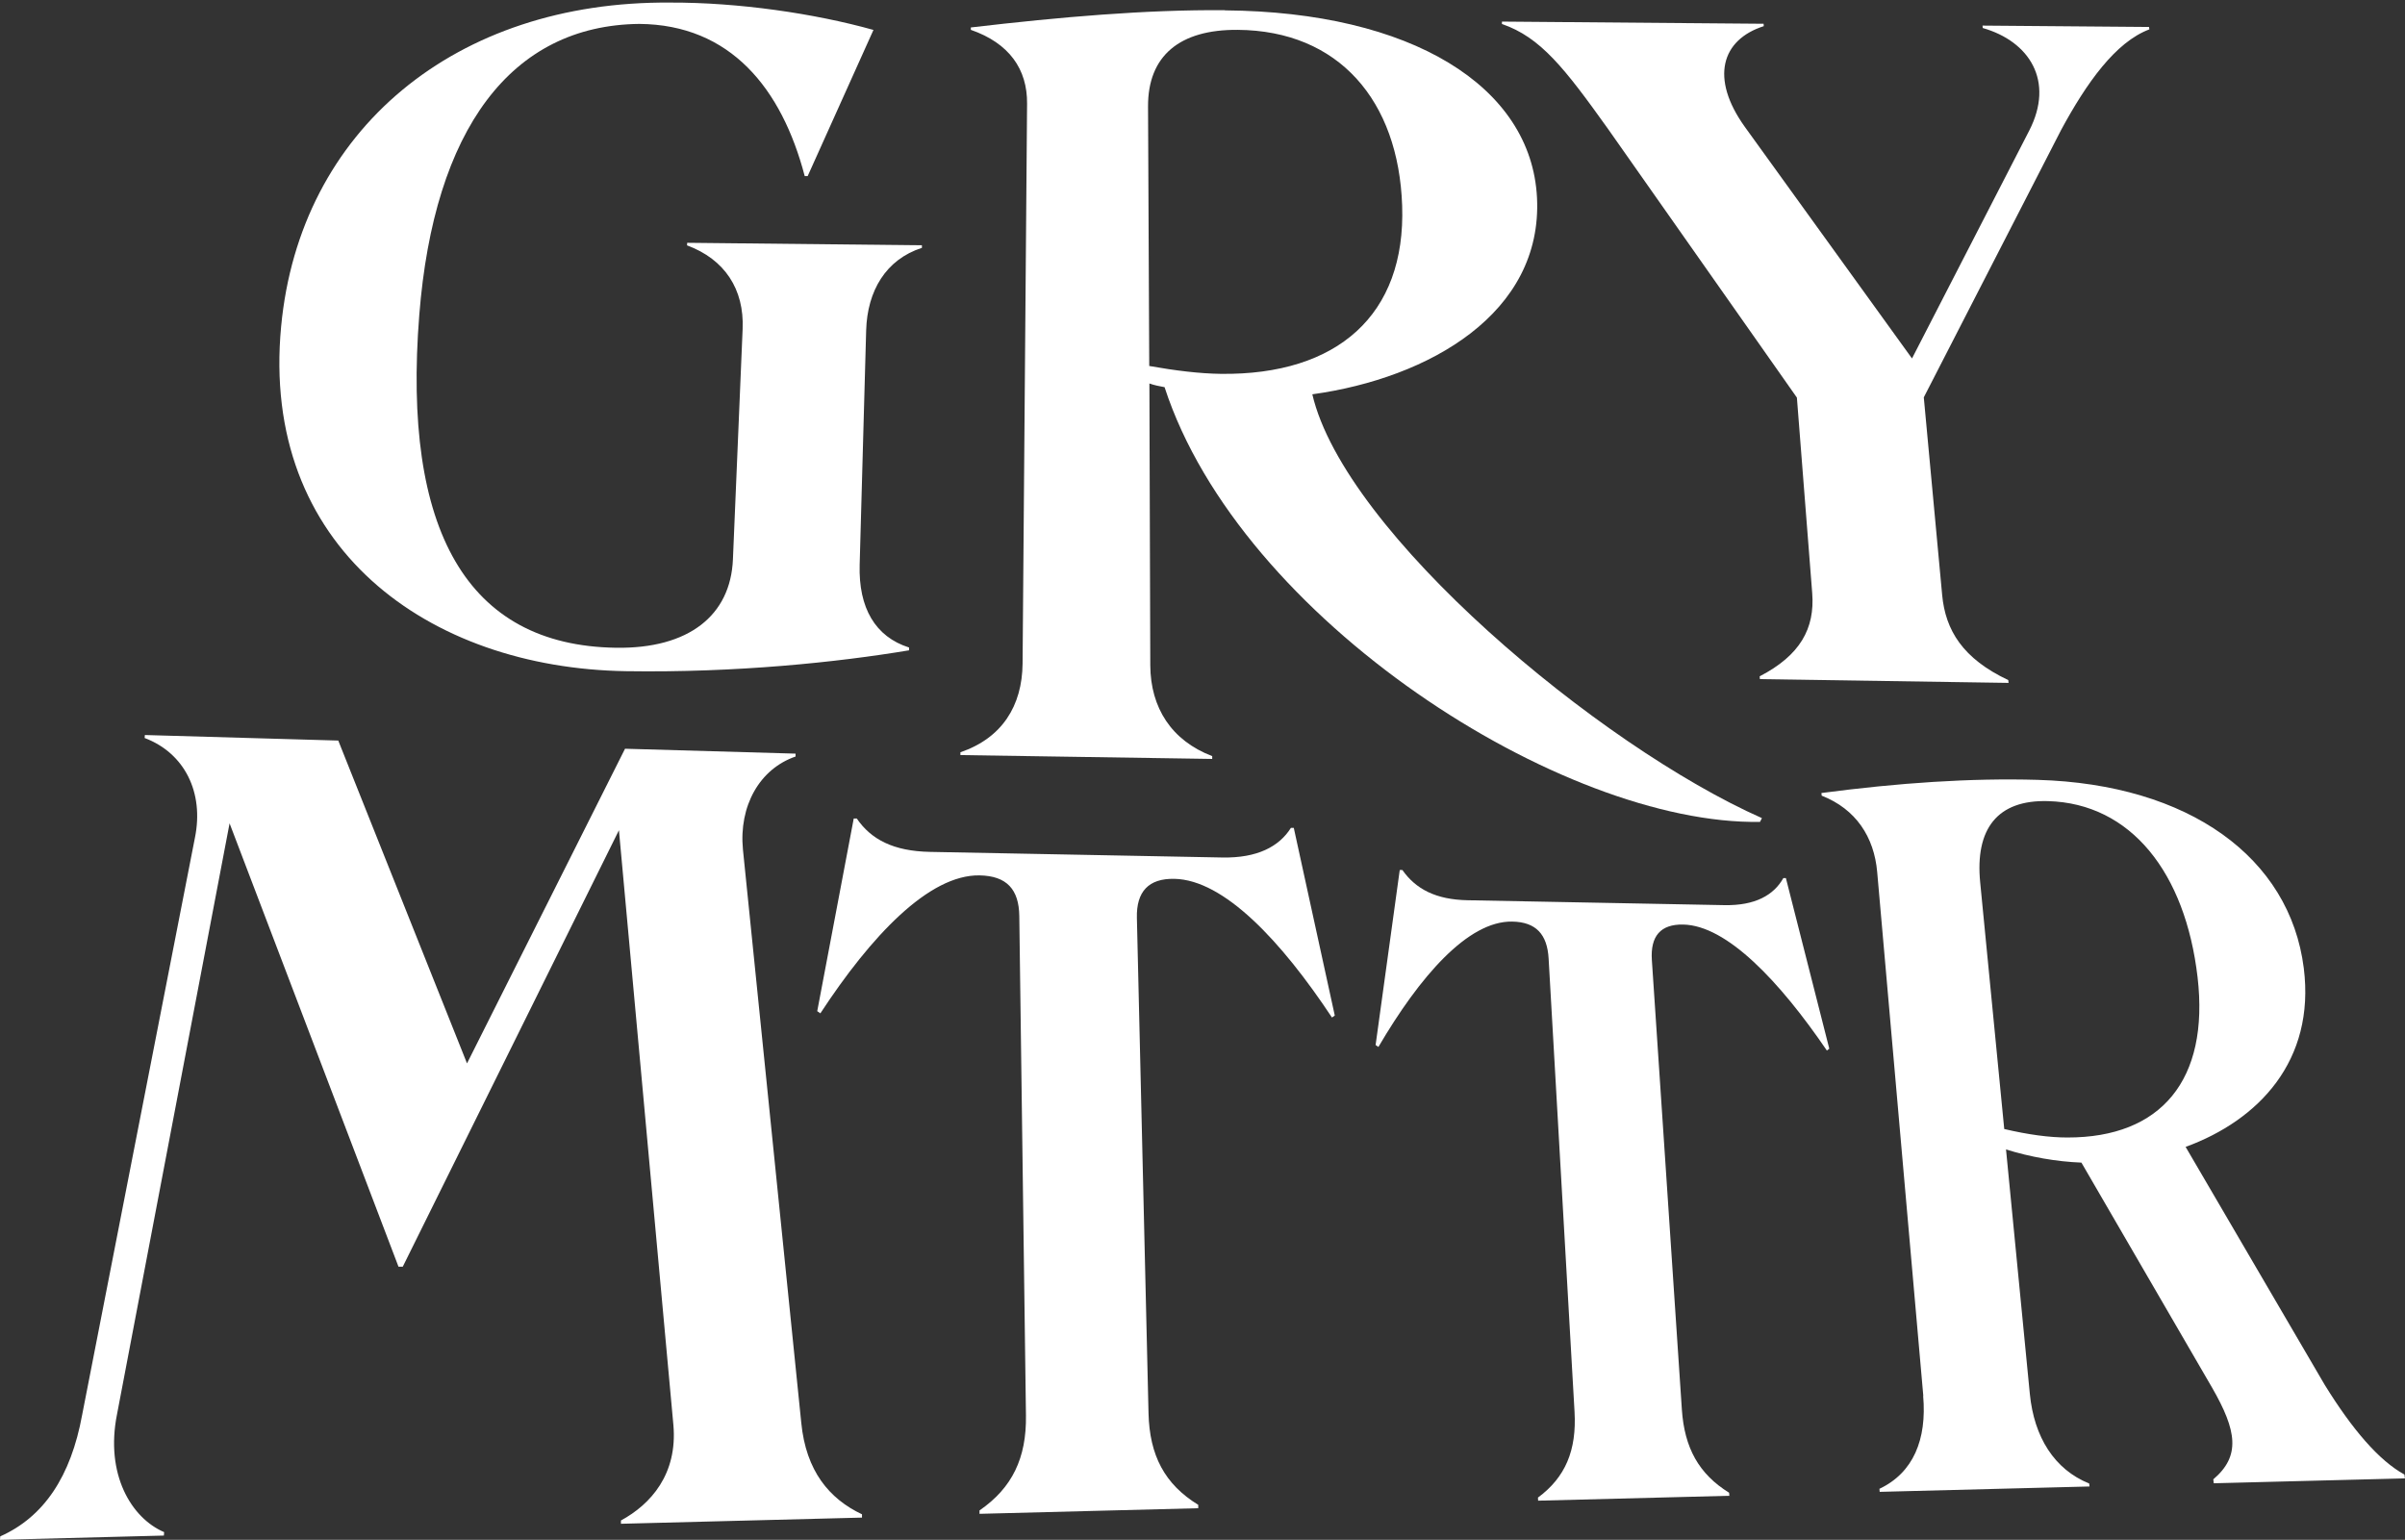
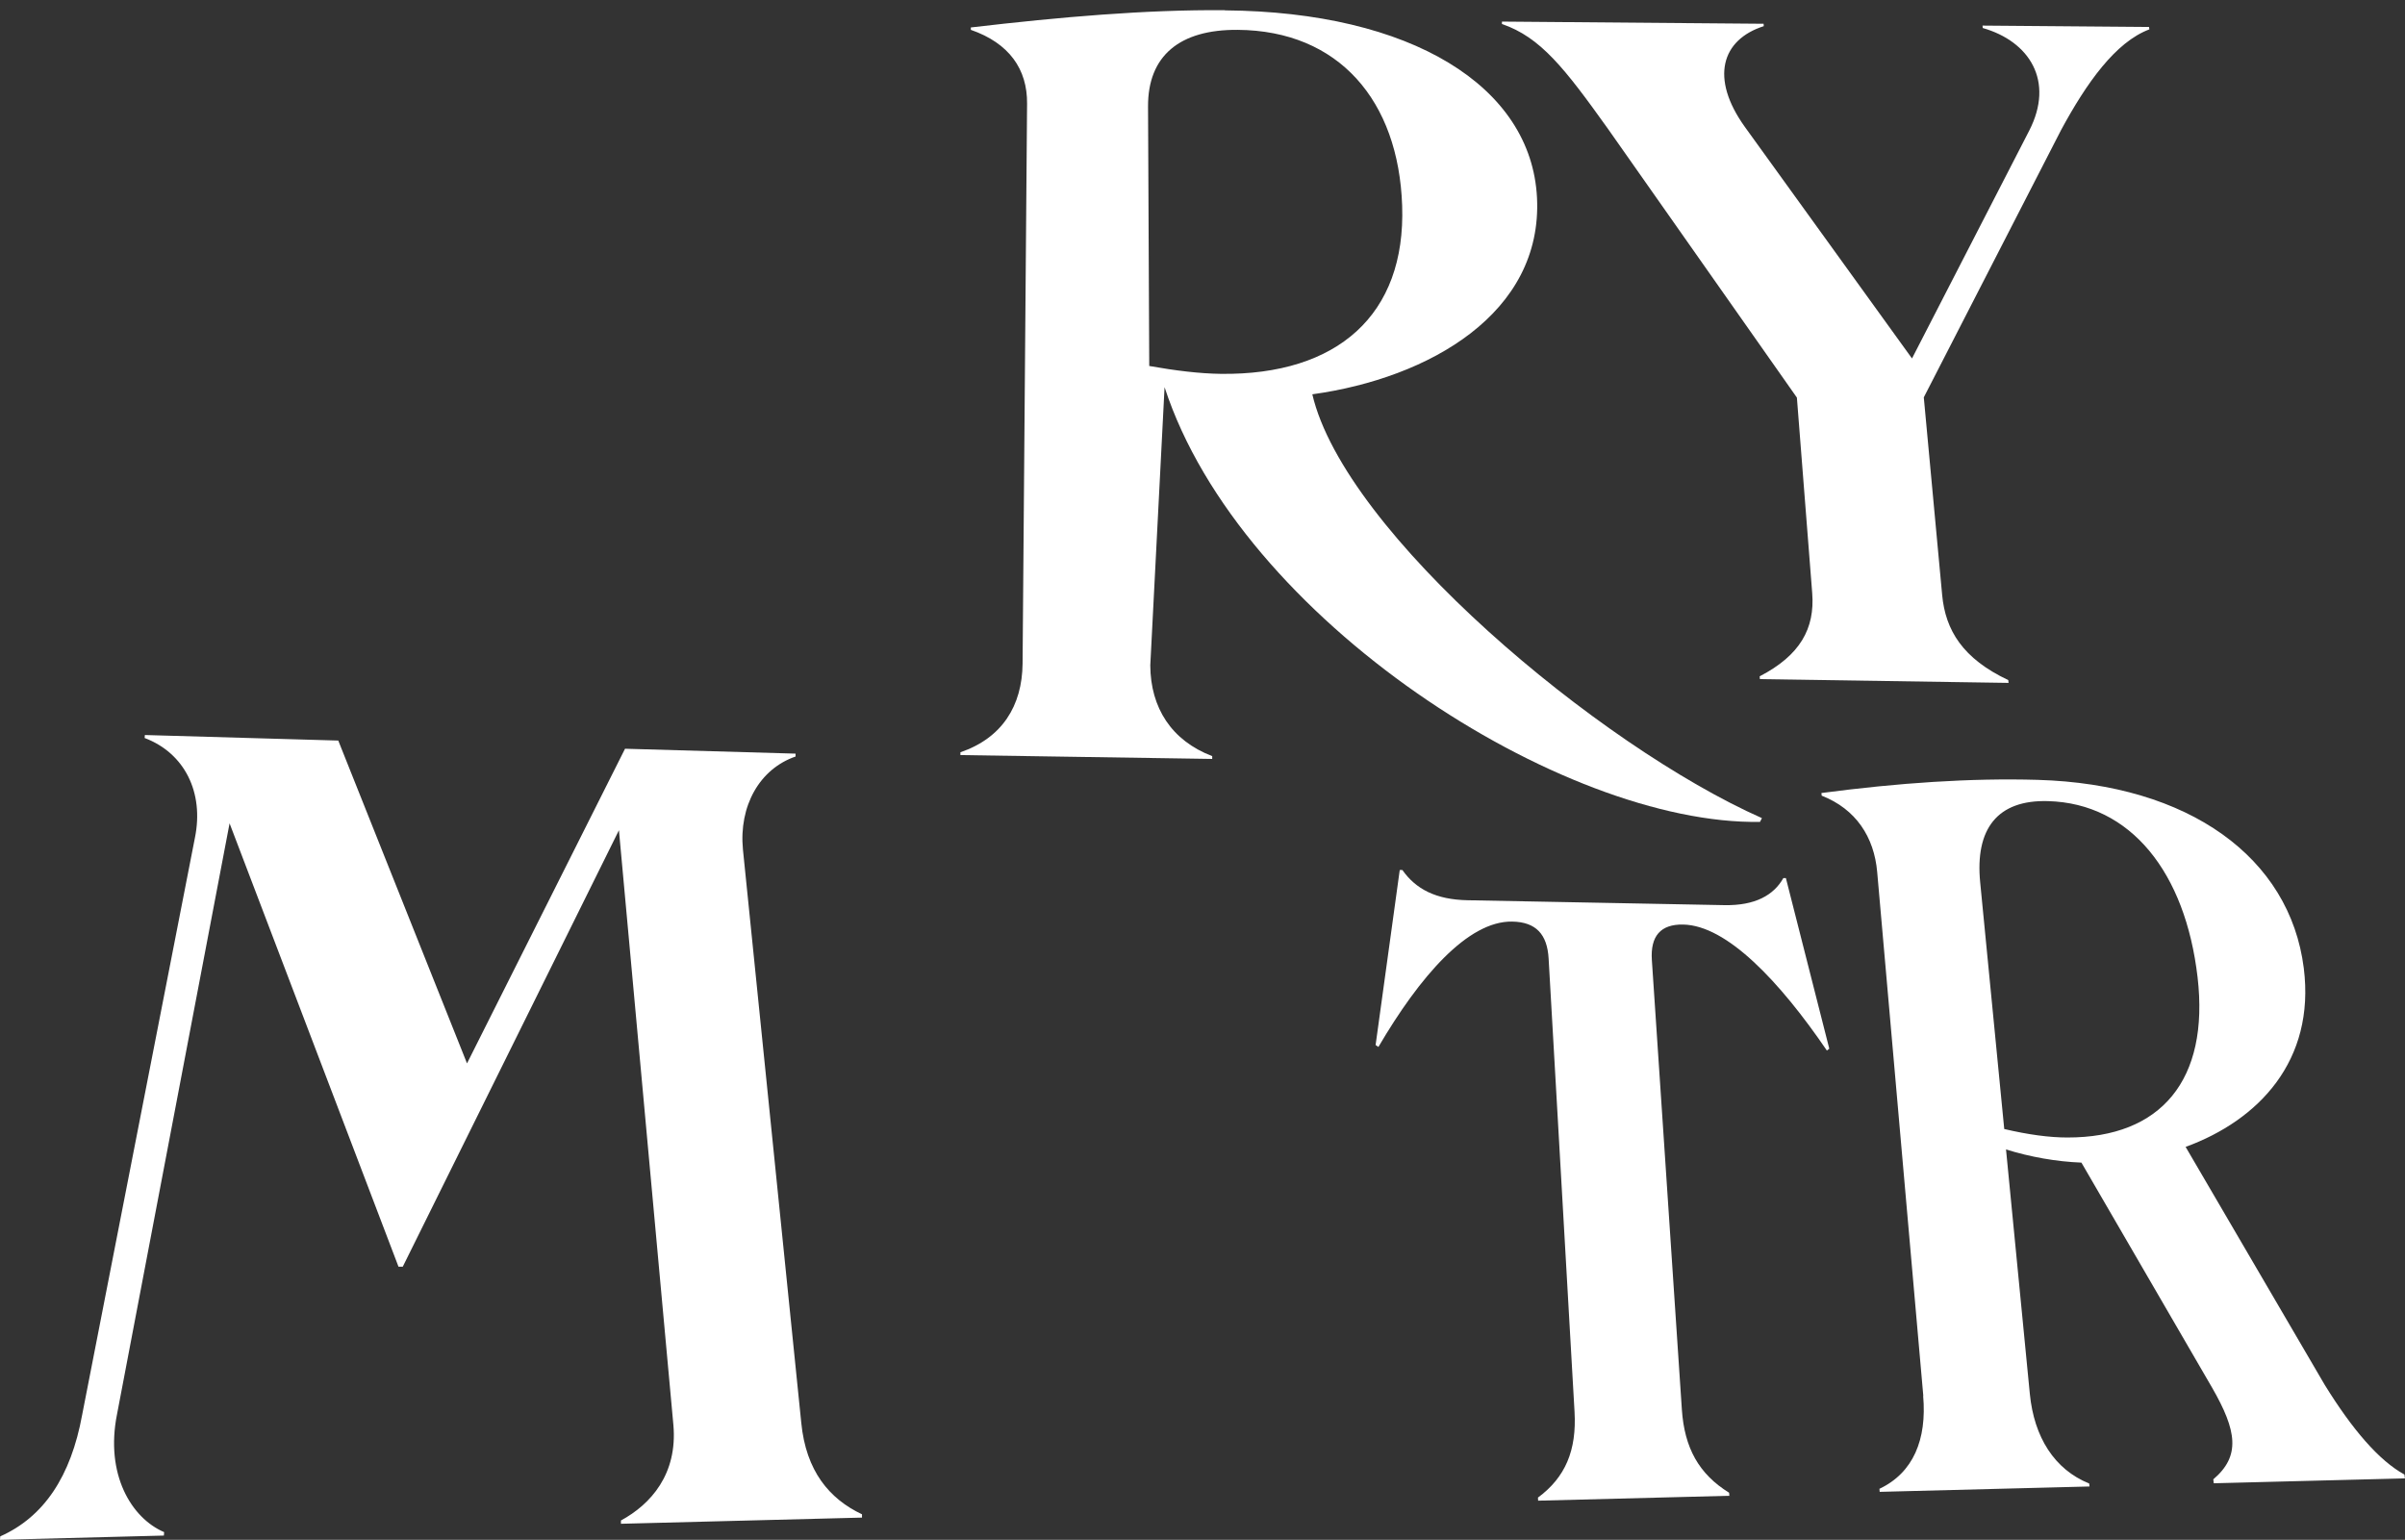
<svg xmlns="http://www.w3.org/2000/svg" fill="none" viewBox="0 0 620 397" height="397" width="620">
  <rect x="0" y="0" width="620" height="397" fill="#333333" stroke="none" />
  <g clip-path="url(#clip0_242_1268)">
-     <path fill="white" d="M72.48 84.126C77.278 33.462 117.457 0.21 172.774 0.665C190.289 0.603 209.955 3.457 225.174 7.717L208.218 45.394H207.452C201.518 22.771 188.283 6.352 164.812 6.166C131.726 6.517 111.874 33.359 108.089 81.19C103.685 136.734 120.373 166.429 158.774 167.008C177.613 167.297 188.345 158.633 188.945 144.219L191.447 84.808C191.881 74.614 186.856 66.859 177.116 63.261L177.158 62.599L237.665 63.24V63.902C228.4 66.88 223.582 74.965 223.293 85.181L221.618 145.626C221.307 156.73 225.629 164.175 234.356 166.946V167.669C215.848 170.751 189.875 173.48 161.379 173.046C110.426 172.26 67.062 141.118 72.48 84.105V84.126Z" />
-     <path fill="white" d="M315.791 2.671C363.767 3.064 394.785 22.213 396.233 50.977C397.722 80.734 368.482 97.484 338.311 101.662C346.686 137.478 412.28 192.339 454.217 210.93L453.721 211.902C402.995 212.77 319.762 159.853 300.22 99.821C298.917 99.573 297.614 99.346 296.312 98.87L296.539 171.557C296.601 182.476 301.998 190.933 312.503 194.945V195.669L247.592 194.676V193.952C258.345 190.272 263.515 181.979 263.618 171.081L264.776 26.721C264.859 17.87 260.185 11.129 250.28 7.696V7.076C273.441 4.367 295.36 2.464 315.791 2.63V2.671ZM296.291 94.362C303.053 95.561 309.298 96.326 314.757 96.389C344.721 96.74 362.443 81.231 361.471 53.025C360.541 25.935 345.135 7.903 319.1 7.696C304.108 7.572 295.898 14.396 295.96 27.465L296.27 94.362H296.291Z" />
+     <path fill="white" d="M315.791 2.671C363.767 3.064 394.785 22.213 396.233 50.977C397.722 80.734 368.482 97.484 338.311 101.662C346.686 137.478 412.28 192.339 454.217 210.93L453.721 211.902C402.995 212.77 319.762 159.853 300.22 99.821L296.539 171.557C296.601 182.476 301.998 190.933 312.503 194.945V195.669L247.592 194.676V193.952C258.345 190.272 263.515 181.979 263.618 171.081L264.776 26.721C264.859 17.87 260.185 11.129 250.28 7.696V7.076C273.441 4.367 295.36 2.464 315.791 2.63V2.671ZM296.291 94.362C303.053 95.561 309.298 96.326 314.757 96.389C344.721 96.74 362.443 81.231 361.471 53.025C360.541 25.935 345.135 7.903 319.1 7.696C304.108 7.572 295.898 14.396 295.96 27.465L296.27 94.362H296.291Z" />
    <path fill="white" d="M517.722 175.342L517.804 176.065L453.699 175.093L453.637 174.37C464.101 168.952 467.885 162.024 467.182 152.925L463.232 102.51L414.409 33.049C403.387 17.643 397.163 9.599 387.195 6.187V5.566L454.65 6.125L454.692 6.745C443.835 10.219 440.754 20.104 449.832 32.739L492.907 92.418L523.14 33.649C529.674 20.89 523.202 10.674 511.146 7.221L511.084 6.6L554.013 6.952L554.096 7.572C545.349 10.86 537.904 21.386 531.349 33.504L495.947 102.448L500.682 153.401C501.53 162.521 506.017 169.82 517.722 175.342Z" />
    <path fill="white" d="M0.062 396.111C11.353 391.086 18.28 380.622 21.175 364.803L50.25 215.996C52.628 204.354 47.624 194.18 37.284 190.271L37.346 189.506L87.204 190.933L120.394 274.166L161.131 193.042L205.095 194.304V195.048C195.831 198.233 190.434 207.787 191.53 219.057L206.563 366.809C207.783 379.299 213.801 386.433 222.217 390.424V391.272L160.077 392.864V392.017C167.79 387.839 174.697 380.043 173.601 367.429L159.56 214.052L103.83 326.588H102.734L59.184 212.274L30.171 364.617C27.069 380.105 33.852 391.396 42.309 395.015L42.247 395.904L0 397L0.062 396.111Z" />
-     <path fill="white" d="M252.534 389.411C260.93 383.621 264.652 375.928 264.487 364.906L262.77 236.2C262.688 229.293 259.524 225.819 252.534 225.695C239.506 225.467 224.576 241.287 211.486 261.263L210.68 260.704L220.089 211.033H220.874C224.555 216.43 230.325 219.45 239.734 219.636L315.13 221.083C324.125 221.249 329.75 218.271 332.79 213.453H333.534L344.101 261.821L343.377 262.338C330.37 242.714 315.564 226.811 302.722 226.584C296.146 226.46 292.92 229.83 293.086 236.655L296.084 364.307C296.332 375.246 300.261 382.69 308.905 387.984V388.853L252.513 390.3V389.411H252.534Z" />
    <path fill="white" d="M396.438 386.144C403.552 380.912 406.488 373.943 405.909 363.955L399.23 247.159C398.878 240.894 395.983 237.709 389.841 237.606C378.427 237.399 365.978 251.792 355.349 269.927L354.625 269.431L360.849 224.309H361.532C364.965 229.21 370.155 231.96 378.406 232.105L444.558 233.367C452.458 233.511 457.255 230.802 459.737 226.398H460.398L471.586 270.382L470.965 270.858C458.785 253.012 445.158 238.557 433.888 238.371C428.118 238.267 425.43 241.328 425.844 247.532L433.578 363.397C434.239 373.302 437.962 380.043 445.758 384.861L445.82 385.647L396.521 386.909L396.479 386.102L396.438 386.144Z" />
    <path fill="white" d="M495.823 359.923L483.932 224.826C483.147 215.81 478.453 208.593 469.623 205.14L469.561 204.458C489.516 201.831 508.044 200.57 525.311 201.066C564.353 202.204 590.306 221.125 593.904 249.579C596.923 273.505 582.22 288.849 563.444 295.694L599.28 357.007C606.394 368.525 613.301 376.59 619.856 380.168L619.98 381.16L570.702 382.422L570.578 381.408C577.65 375.411 576.678 368.898 570.268 357.772L536.581 299.747C530.15 299.499 523.367 298.299 517.143 296.355L523.285 359.385C524.381 370.531 529.613 378.865 538.587 382.484L538.67 383.249L484.574 384.634L484.512 383.849C493.238 379.733 496.774 371.131 495.782 359.881L495.823 359.923ZM516.667 291.082C522.83 292.53 528.268 293.274 532.963 293.274C557.116 293.316 569.606 278.447 566.525 251.937C563.381 224.992 549.34 207.125 527.958 206.546C514.868 206.174 509.14 213.742 510.484 227.494L516.688 291.103L516.667 291.082Z" />
  </g>
  <defs>
    <clipPath id="clip0_242_1268">
      <rect transform="translate(0 0.665)" fill="white" height="396.335" width="620" />
    </clipPath>
  </defs>
</svg>